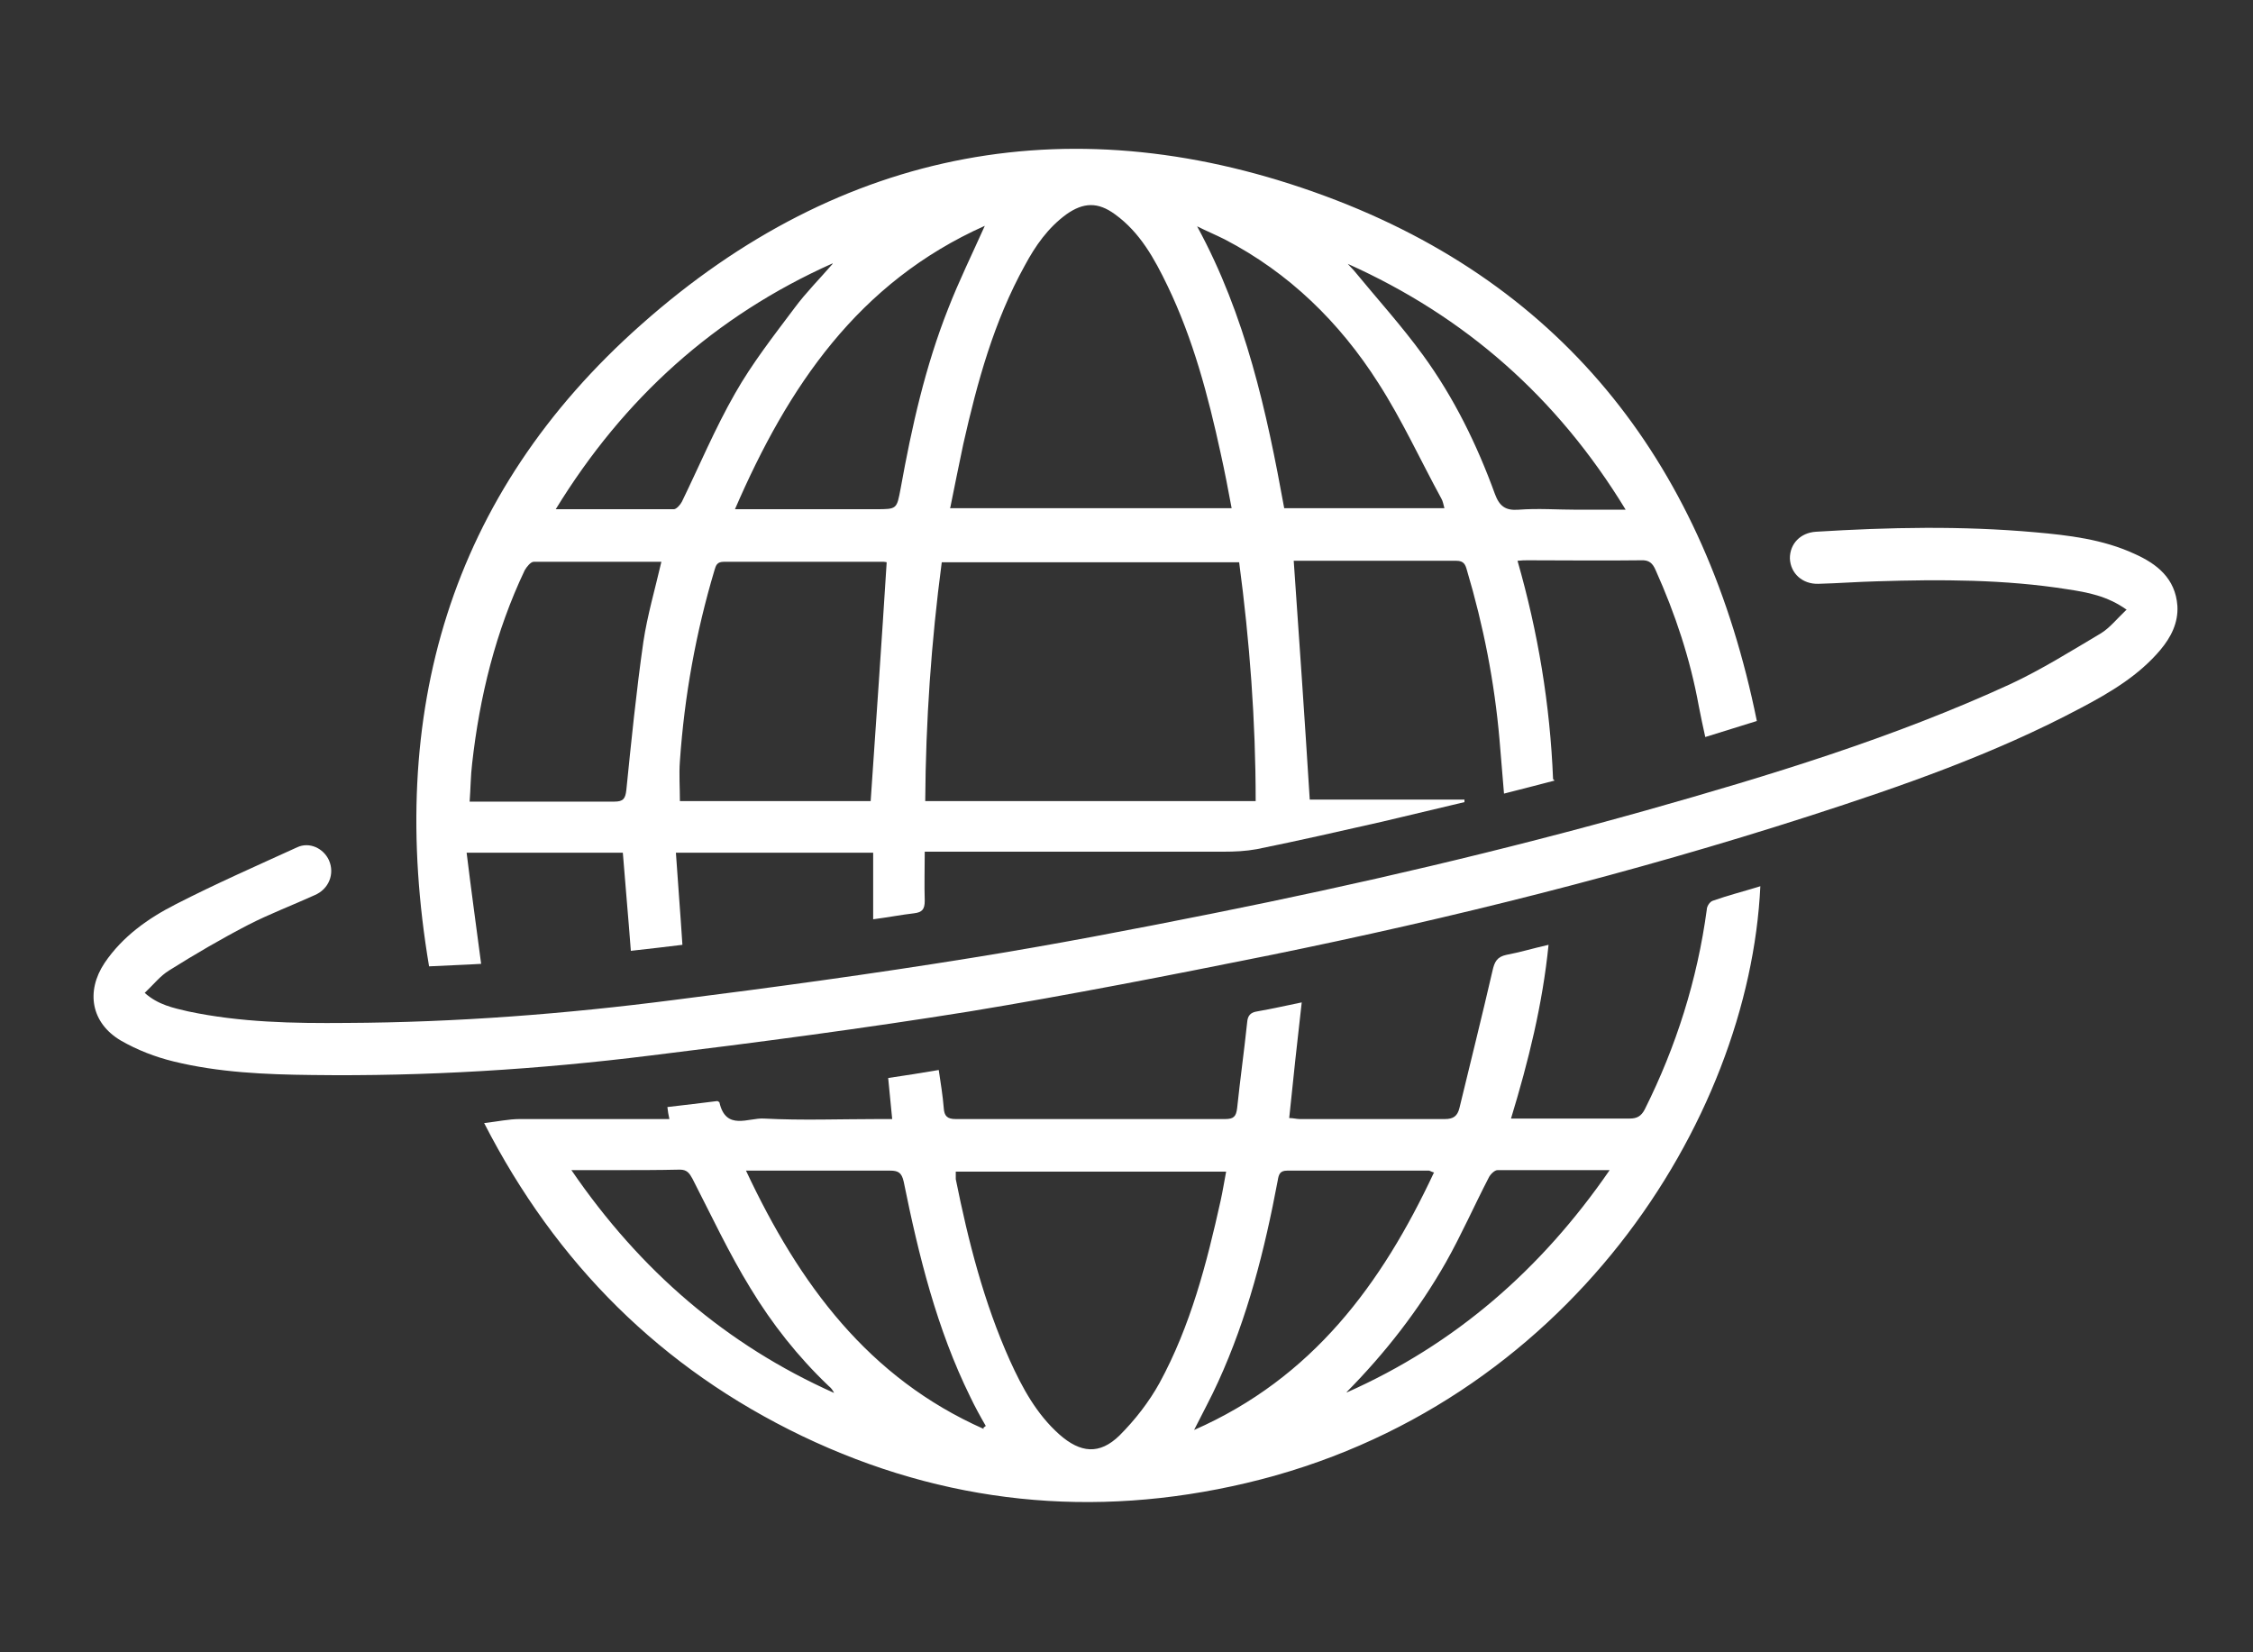
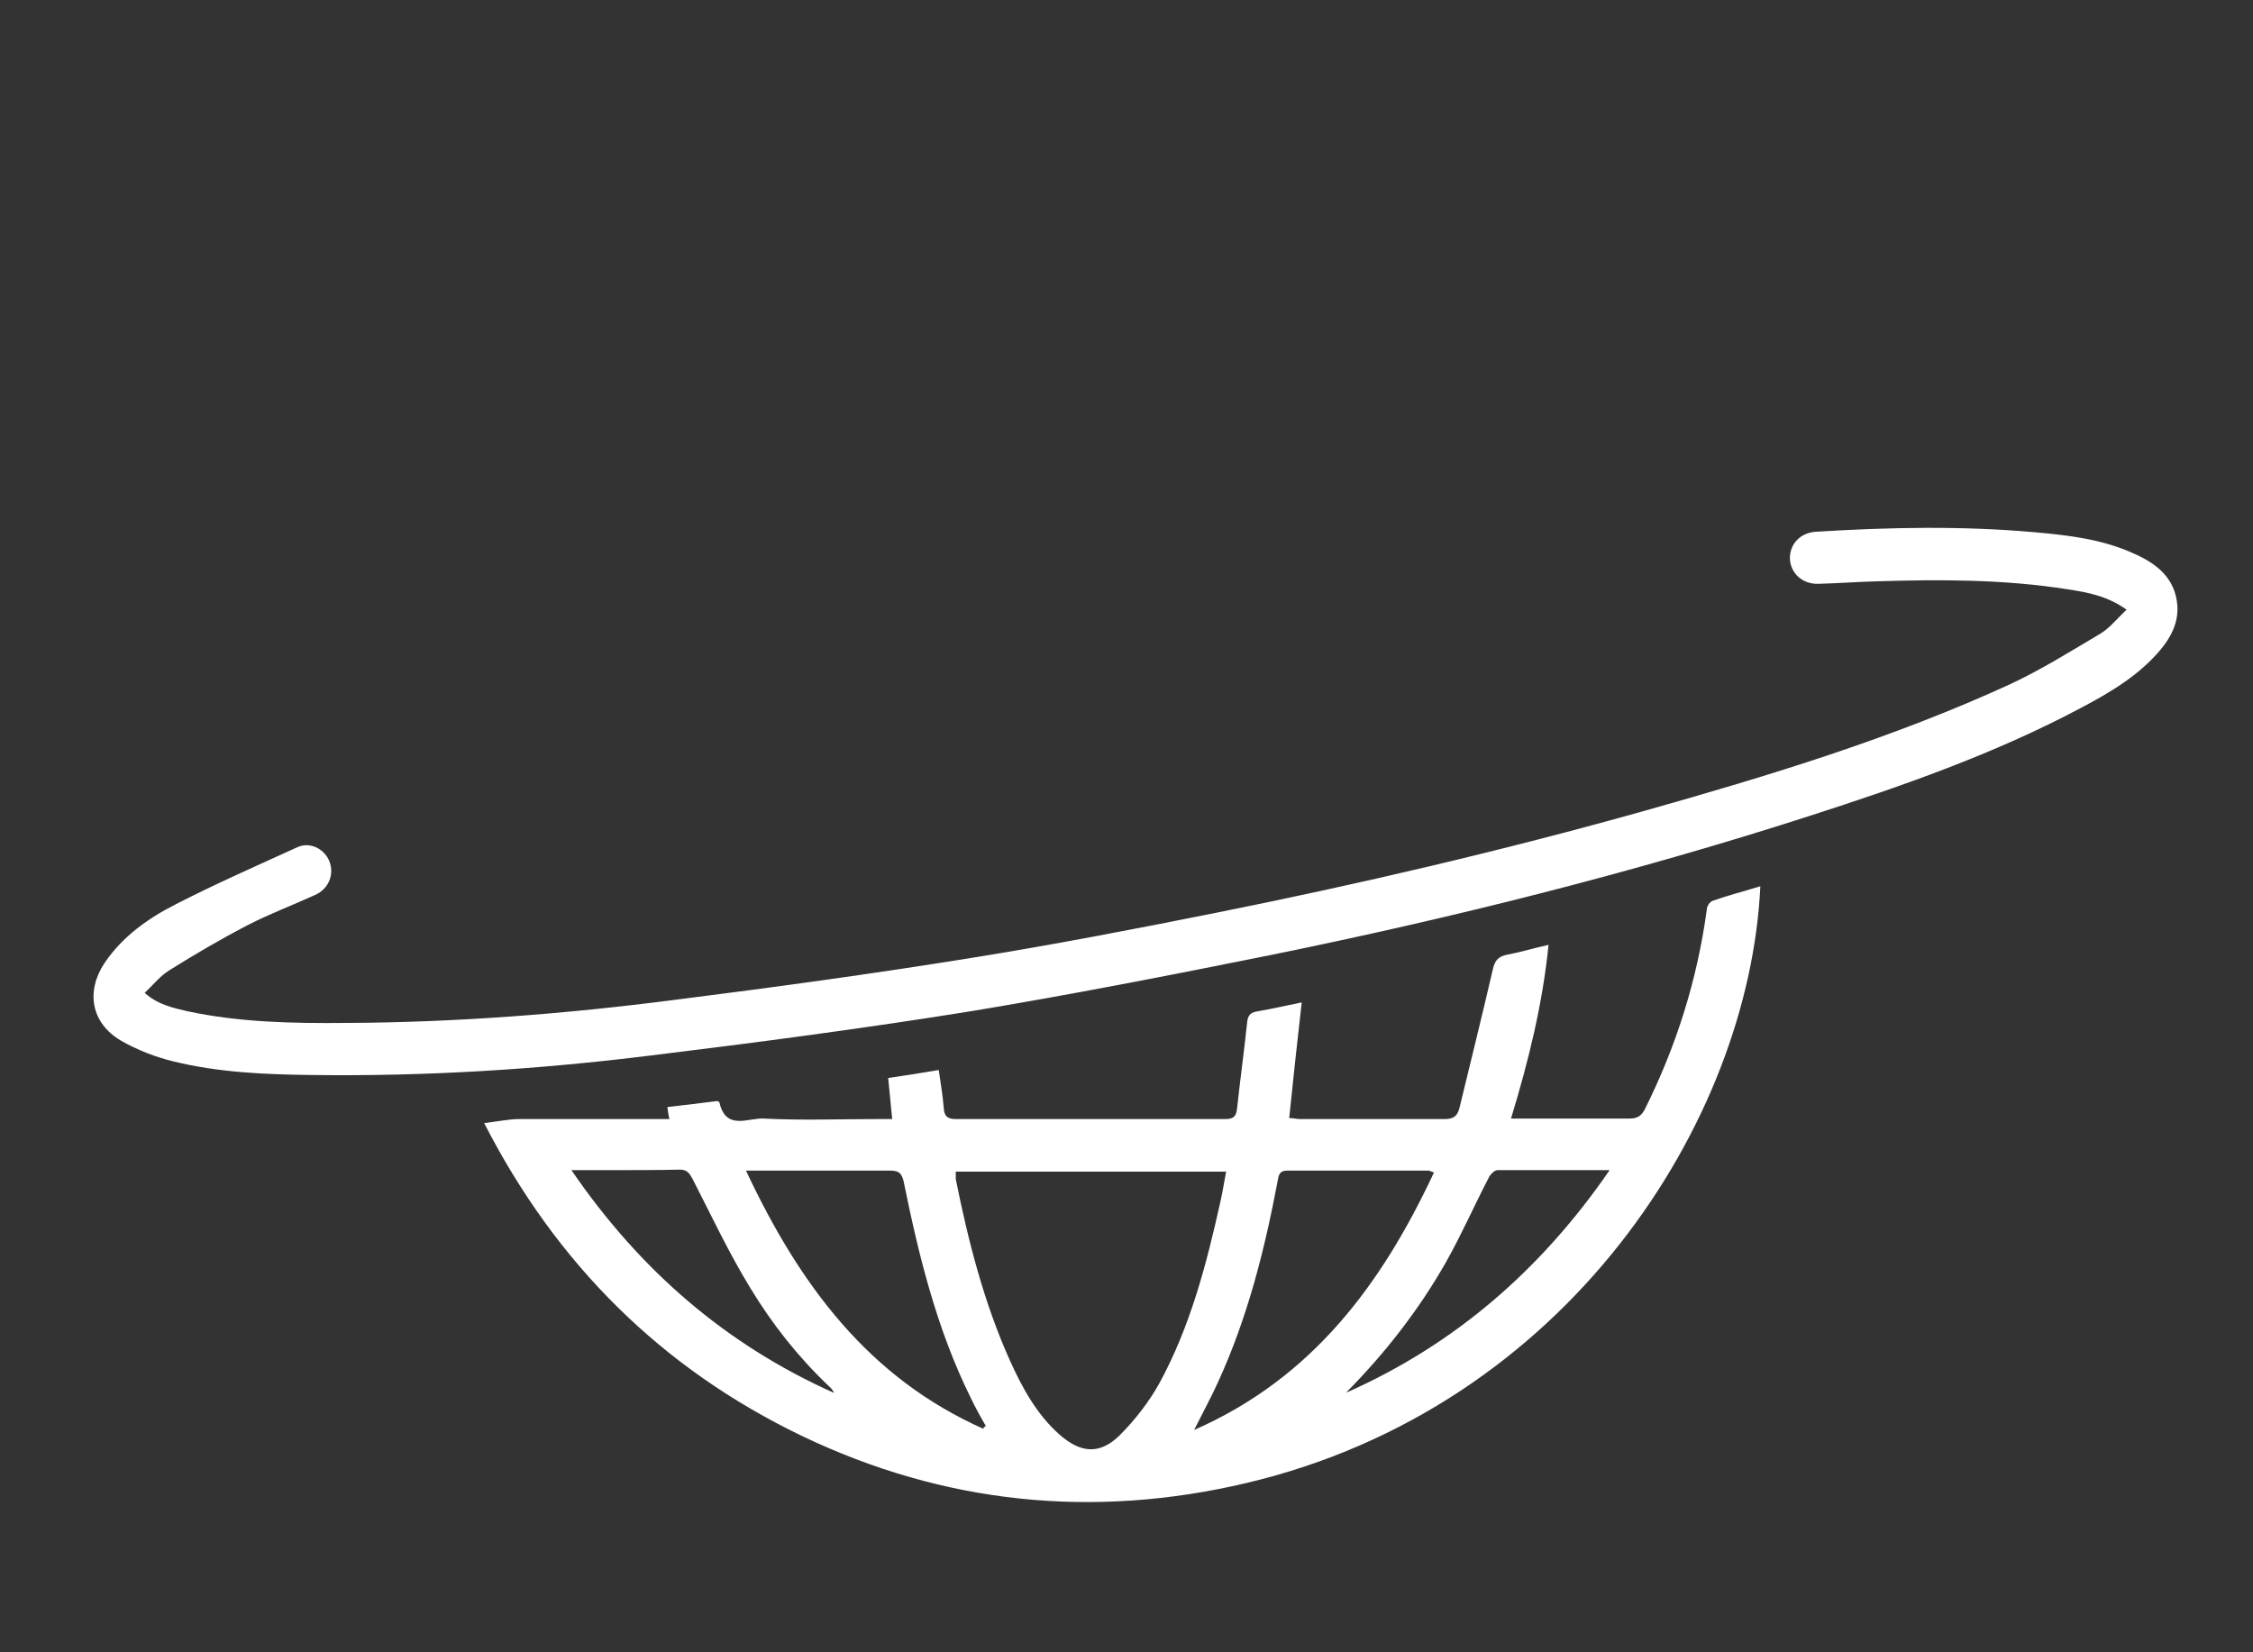
<svg xmlns="http://www.w3.org/2000/svg" id="_圖層_1" data-name="圖層_1" version="1.1" viewBox="0 0 45 33">
  <rect x="0" y="0" width="45" height="33" fill="#333333" stroke="none" />
  <defs>
    <style>
      .st0 {
        fill: #fff;
      }
    </style>
  </defs>
  <g id="ztawHO">
    <g>
-       <path class="st0" d="M31.05,15.59c-.34.09-.66.17-1.01.26-.03-.37-.06-.73-.09-1.08-.1-1.15-.32-2.27-.65-3.38-.03-.11-.06-.19-.21-.19-1.07,0-2.13,0-3.2,0-.02,0-.04,0-.05,0,.11,1.58.22,3.16.32,4.77h3.09s0,.04,0,.05c-.55.13-1.09.26-1.64.39-.84.19-1.67.38-2.51.55-.22.04-.44.05-.66.05-1.89,0-3.78,0-5.68,0h-.29c0,.34-.01.66,0,.98,0,.17-.05.23-.21.25-.26.03-.51.08-.82.12v-1.33h-3.94c.04.61.09,1.21.13,1.84-.33.04-.66.08-1.03.12-.05-.67-.11-1.31-.16-1.96h-3.12c.09.74.19,1.46.29,2.22-.32.02-.66.03-1.04.05-.85-5.05.4-9.42,4.24-12.82,4-3.55,8.68-4.41,13.67-2.56,4.83,1.79,7.59,5.44,8.61,10.48-.36.11-.68.21-1.03.32-.05-.22-.09-.42-.13-.62-.17-.94-.47-1.84-.86-2.71-.06-.14-.13-.21-.3-.2-.75.01-1.5,0-2.25,0-.06,0-.12,0-.21.01.41,1.43.65,2.87.71,4.36ZM24.75,11.23h-5.94c-.21,1.59-.32,3.17-.33,4.77h6.6c0-1.61-.12-3.19-.33-4.77ZM18.97,10.15h5.63c-.07-.38-.14-.74-.22-1.1-.25-1.15-.55-2.28-1.06-3.34-.26-.54-.55-1.07-1.05-1.43-.34-.25-.63-.24-.97,0-.37.27-.62.63-.83,1.02-.62,1.12-.95,2.33-1.23,3.57-.09.42-.17.83-.26,1.27ZM17.39,16c.11-1.6.22-3.18.32-4.77,0,0-.03-.01-.06-.01-1.06,0-2.13,0-3.19,0-.14,0-.16.07-.19.17-.37,1.24-.6,2.51-.69,3.81-.02.26,0,.53,0,.8h3.82ZM13.21,11.22c-.87,0-1.71,0-2.55,0-.06,0-.14.1-.18.17-.58,1.22-.9,2.52-1.05,3.86-.03.25-.03.5-.05.76.99,0,1.94,0,2.89,0,.18,0,.22-.06.24-.23.1-.99.2-1.98.34-2.96.08-.53.23-1.04.36-1.6ZM14.68,10.17c.97,0,1.89,0,2.81,0,.43,0,.42,0,.5-.42.22-1.22.49-2.43.95-3.59.21-.54.47-1.07.73-1.65-2.53,1.13-3.93,3.21-4.99,5.66ZM28.85,10.15c-.02-.07-.03-.14-.06-.19-.42-.77-.79-1.58-1.26-2.31-.77-1.21-1.78-2.2-3.07-2.87-.18-.09-.37-.17-.55-.26.97,1.78,1.39,3.7,1.74,5.63h3.2ZM26.92,5.27s.08.09.12.13c.46.56.95,1.1,1.38,1.69.62.85,1.08,1.79,1.44,2.78.09.24.21.33.47.31.39-.03.78,0,1.17,0h.97c-1.37-2.25-3.21-3.86-5.55-4.91ZM16.63,5.26c-2.35,1.05-4.17,2.69-5.53,4.91.82,0,1.59,0,2.36,0,.05,0,.13-.09.16-.15.35-.72.66-1.46,1.06-2.16.34-.6.77-1.15,1.19-1.71.23-.31.51-.59.76-.88Z" />
      <path class="st0" d="M13.37,22.35c-.02-.09-.03-.15-.04-.24.35-.04.68-.08,1-.12.03.02.04.02.04.03.13.57.58.3.89.32.76.04,1.52.01,2.28.01h.28c-.03-.28-.05-.54-.08-.82.34-.05.66-.1,1.01-.16.04.27.08.51.1.76.01.16.07.22.24.22,1.79,0,3.59,0,5.38,0,.17,0,.22-.05.24-.22.06-.57.14-1.14.2-1.71.01-.14.07-.2.2-.22.28-.05.56-.11.89-.18-.09.78-.17,1.53-.25,2.31.08,0,.15.02.21.02.97,0,1.93,0,2.9,0,.17,0,.25-.06.29-.22.22-.91.45-1.83.66-2.74.04-.18.09-.28.28-.32.27-.05.53-.13.84-.2-.12,1.19-.4,2.32-.75,3.47.17,0,.3,0,.44,0,.64,0,1.29,0,1.93,0,.15,0,.23-.05.3-.18.63-1.26,1.05-2.59,1.24-3.99,0-.07.06-.16.12-.18.31-.11.63-.19.95-.29-.22,4.69-3.86,10.41-10.27,11.92-3.05.72-6.03.42-8.87-.94-2.81-1.35-4.91-3.44-6.35-6.25.27-.03.49-.08.71-.08.9,0,1.81,0,2.71,0,.08,0,.17,0,.28,0ZM24.49,23.4h-5.4c0,.06,0,.11,0,.15.25,1.24.56,2.46,1.08,3.62.25.55.53,1.07.99,1.48.42.37.8.41,1.2.02.31-.31.59-.67.8-1.05.62-1.14.94-2.38,1.22-3.64.04-.18.07-.37.11-.58ZM19.64,28.52s.03-.03.05-.04c-.11-.19-.22-.39-.31-.58-.67-1.36-1.03-2.82-1.33-4.3-.04-.18-.11-.22-.27-.22-.68,0-1.36,0-2.04,0-.26,0-.52,0-.84,0,1.07,2.28,2.45,4.14,4.75,5.16ZM28.65,23.42c-.07-.02-.09-.04-.11-.04-.94,0-1.89,0-2.83,0-.15,0-.17.08-.19.2-.26,1.38-.6,2.73-1.19,4.02-.14.31-.3.6-.48.96,2.37-1.04,3.75-2.92,4.79-5.14ZM11.42,23.38c1.37,2,3.09,3.48,5.24,4.44-.03-.06-.06-.1-.11-.14-.61-.58-1.13-1.24-1.56-1.95-.43-.7-.78-1.45-1.16-2.19-.06-.11-.11-.18-.25-.18-.44.01-.89.01-1.33.01-.26,0-.51,0-.84,0ZM26.9,27.81c2.16-.96,3.88-2.45,5.25-4.44-.79,0-1.52,0-2.24,0-.06,0-.15.09-.18.16-.29.56-.54,1.13-.85,1.68-.54.95-1.21,1.81-1.98,2.59Z" />
      <path class="st0" d="M42.48,12.18c-.39-.28-.79-.35-1.18-.41-1.26-.2-2.54-.2-3.81-.16-.39.01-.78.04-1.17.05-.32.01-.56-.21-.57-.51,0-.29.21-.51.52-.53,1.46-.09,2.91-.12,4.37.01.68.06,1.36.14,1.99.43.45.2.82.49.86,1.04.02.34-.13.63-.34.88-.43.51-1,.85-1.59,1.16-1.73.92-3.57,1.56-5.43,2.16-3.54,1.14-7.14,2.04-10.78,2.78-1.99.4-3.98.79-5.98,1.12-2.12.34-4.24.62-6.37.88-2.25.28-4.5.42-6.77.39-.93-.01-1.86-.05-2.76-.27-.37-.09-.73-.23-1.06-.42-.59-.35-.7-.98-.32-1.55.36-.53.87-.89,1.42-1.17.8-.41,1.62-.77,2.43-1.14.24-.11.52.02.63.26.12.27,0,.58-.29.7-.44.2-.89.37-1.32.59-.54.28-1.07.59-1.58.91-.18.11-.31.28-.49.45.27.24.57.3.87.37,1.04.22,2.1.24,3.16.23,2.19-.01,4.38-.18,6.55-.46,1.98-.25,3.96-.52,5.94-.84,1.62-.26,3.23-.57,4.83-.89,2.9-.58,5.77-1.25,8.62-2.05,2.48-.7,4.95-1.45,7.3-2.53.62-.29,1.21-.66,1.8-1.01.18-.11.32-.29.51-.47Z" />
    </g>
  </g>
</svg>